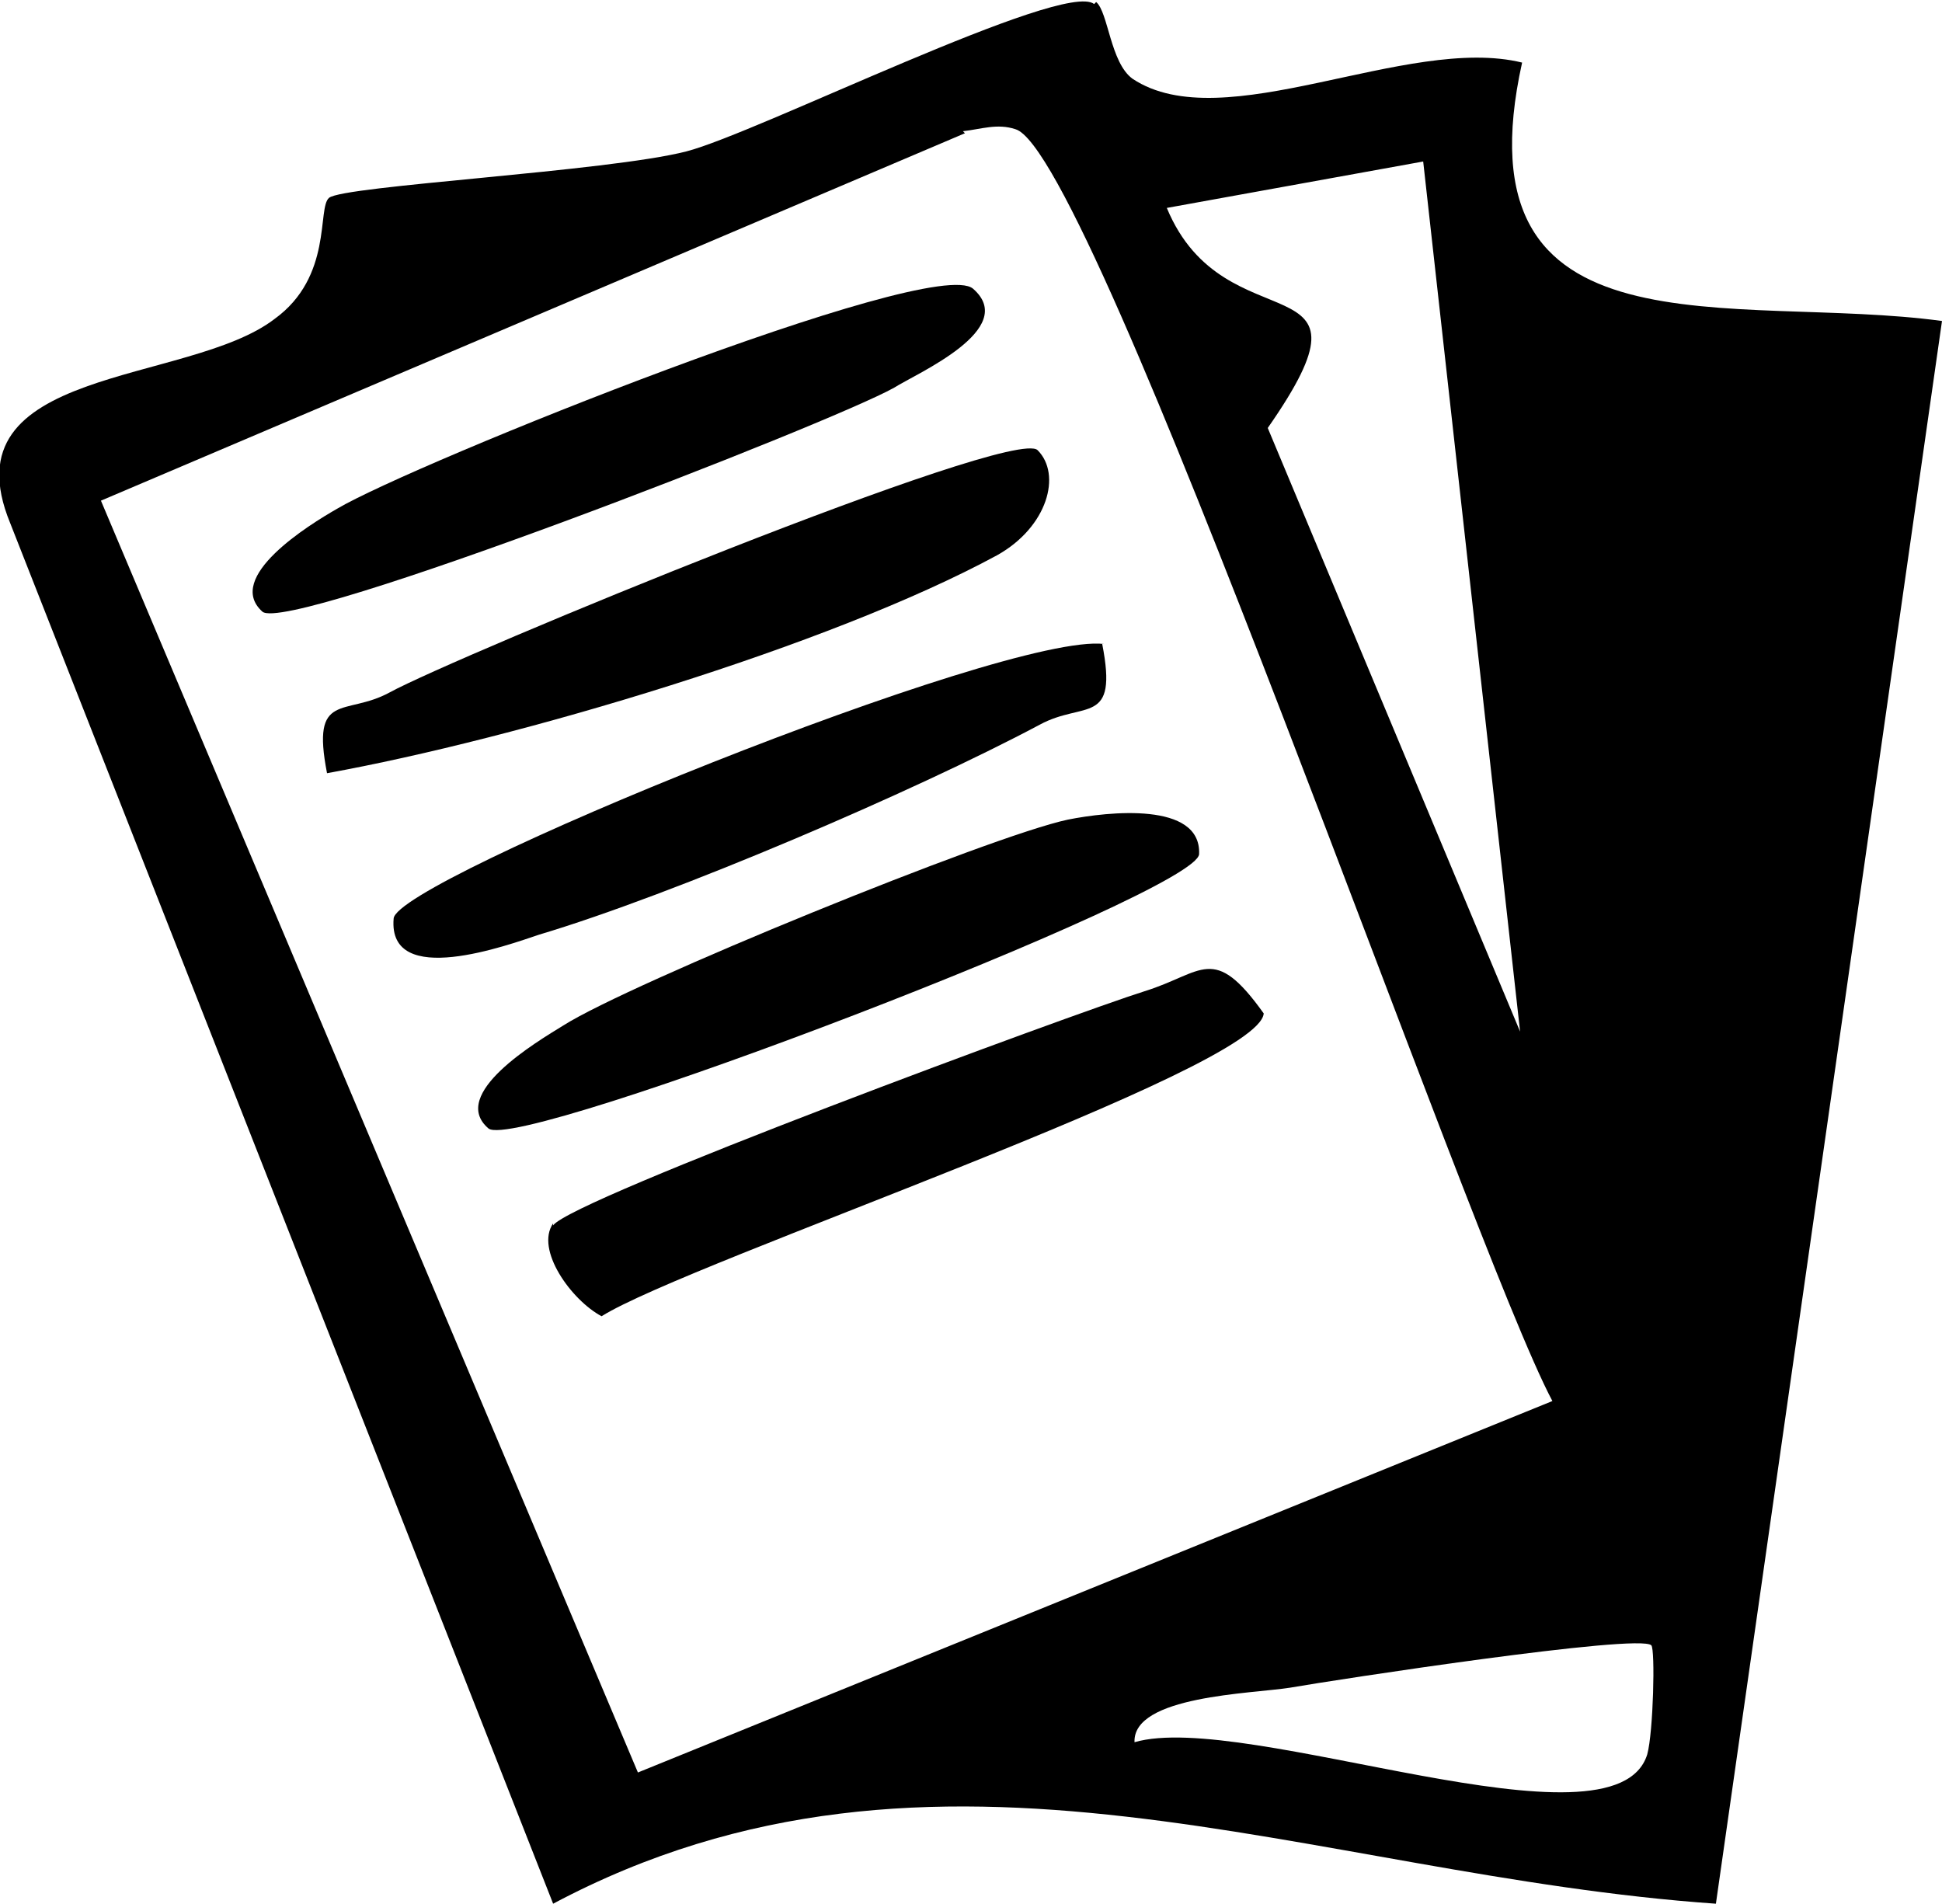
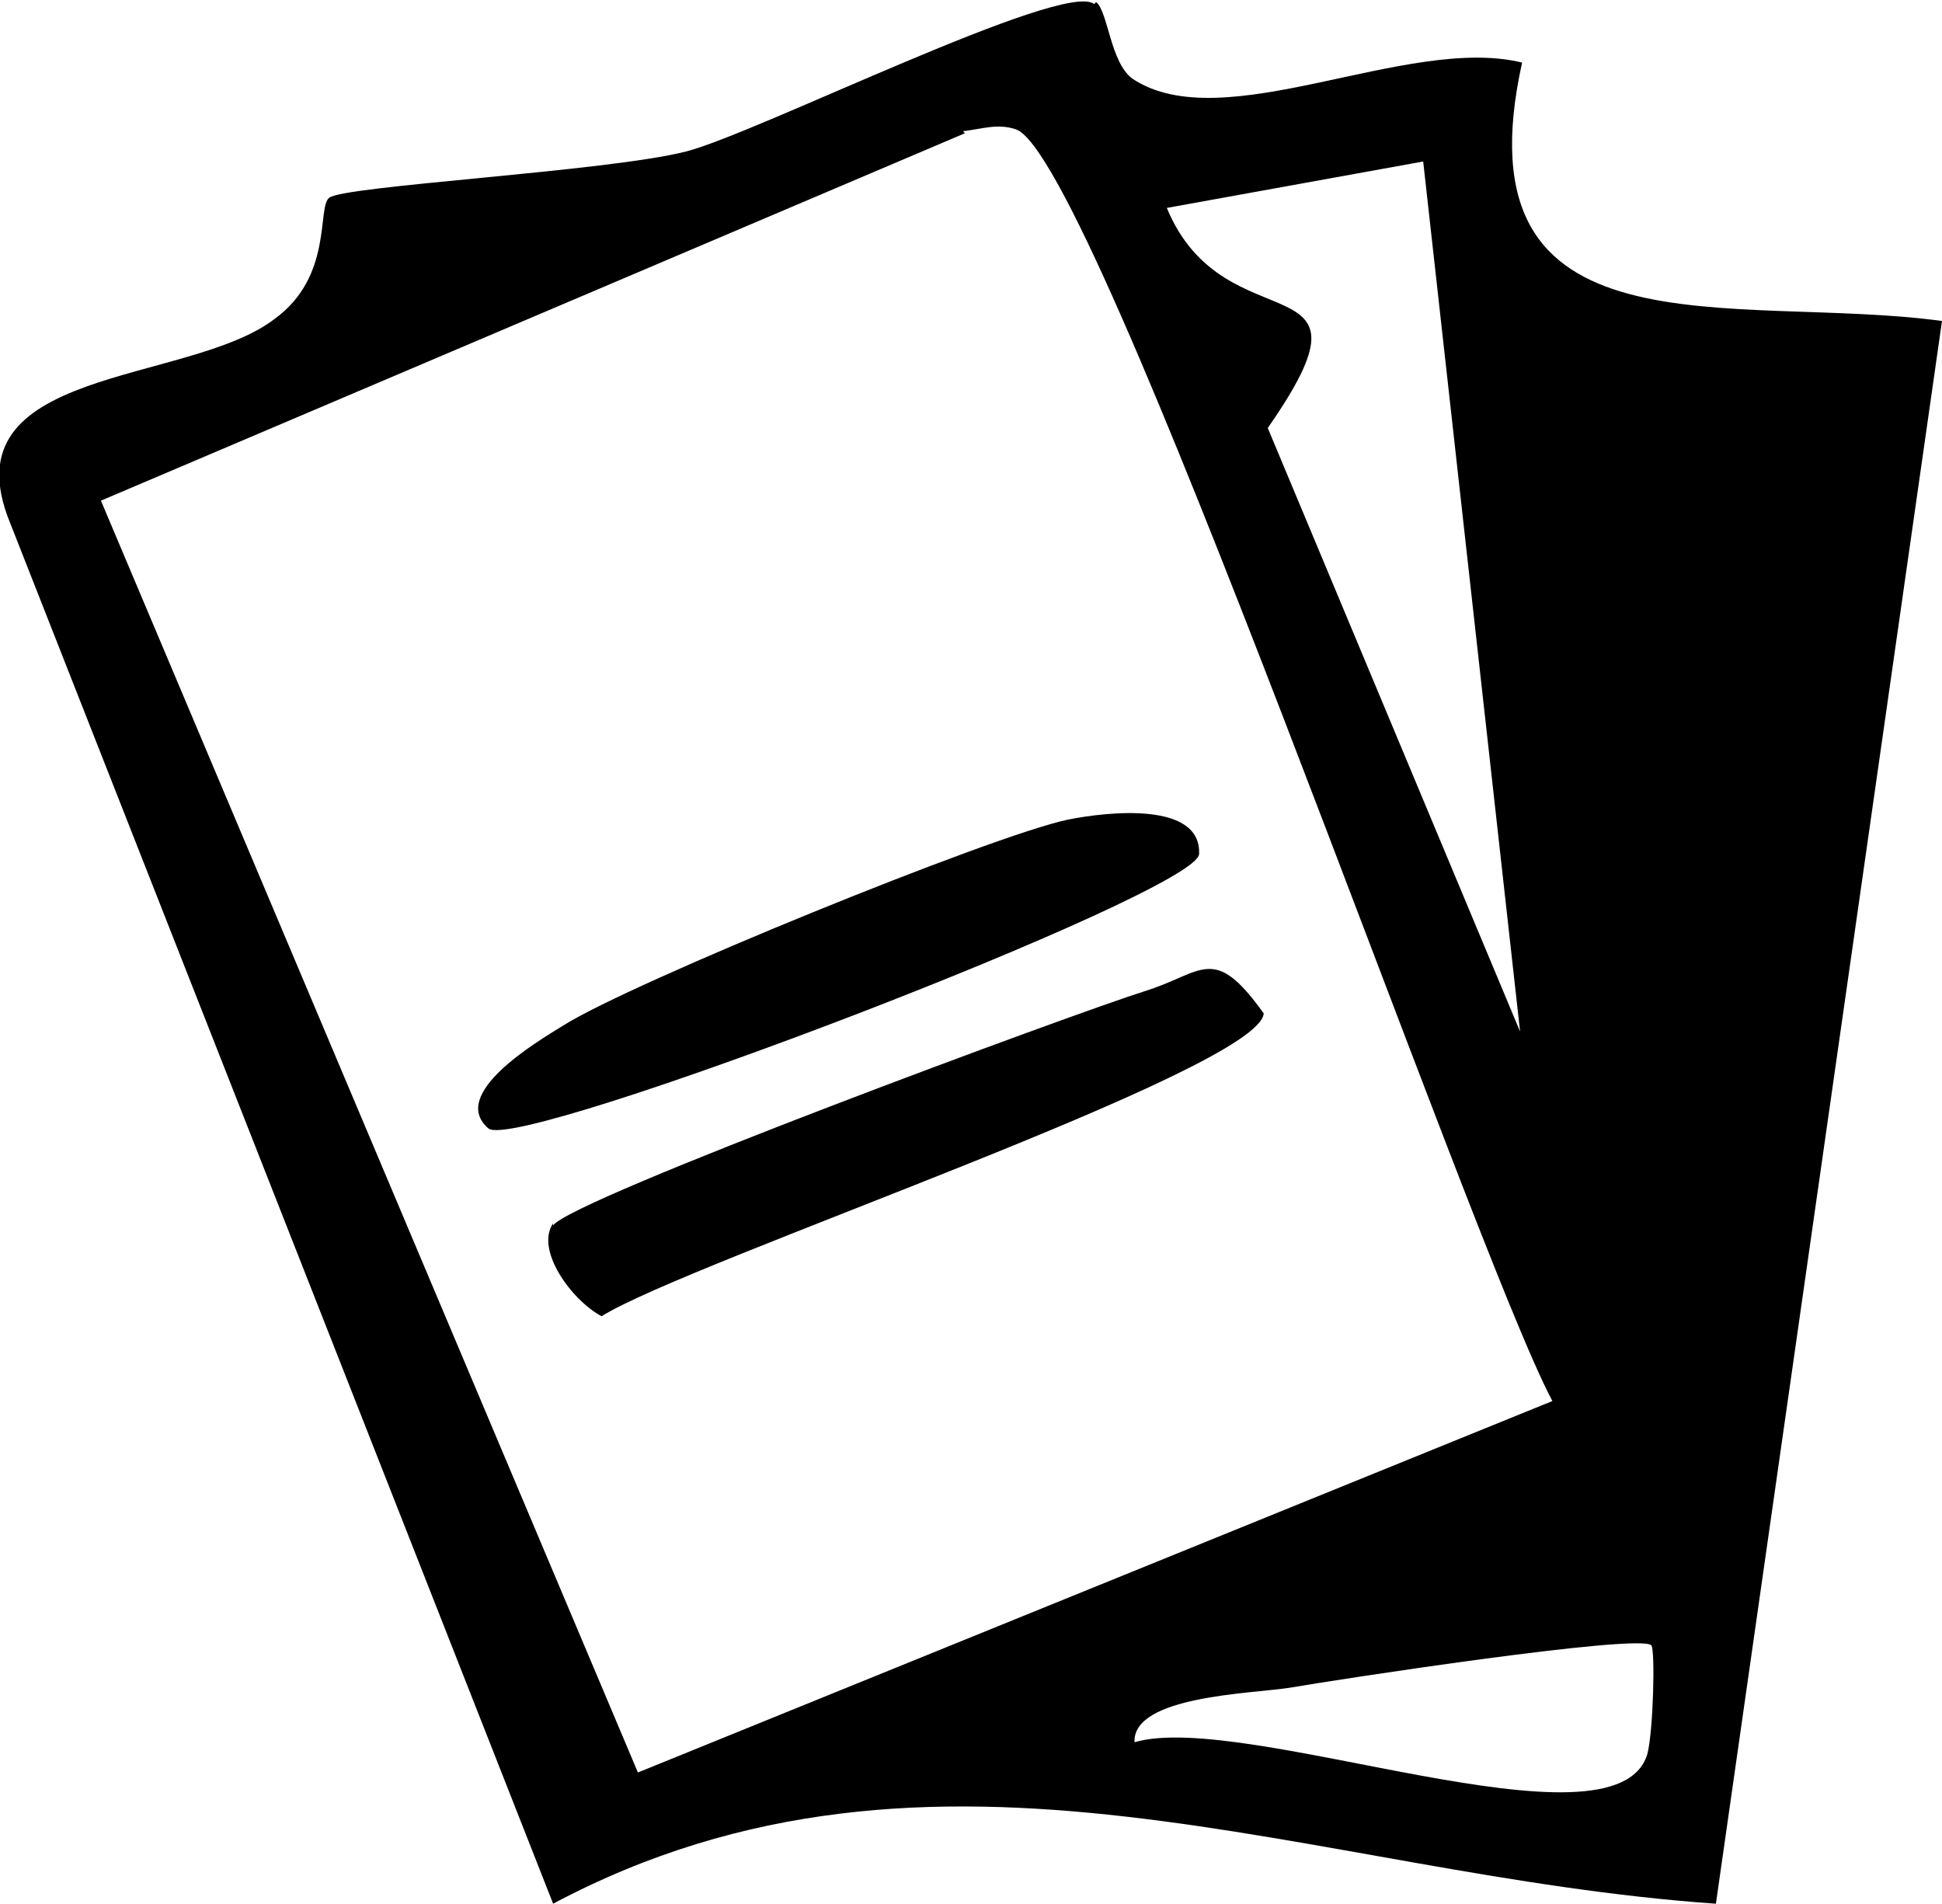
<svg xmlns="http://www.w3.org/2000/svg" id="Capa_1" data-name="Capa 1" viewBox="0 0 9.62 9.43">
  <path d="M5.43.01c.06.05.07.3.18.38.45.3,1.36-.22,1.93-.08-.33,1.49,1.05,1.14,2.08,1.28l-1.12,7.84c-2.01-.14-3.86-1.01-5.76,0L.05,2.59c-.32-.78.88-.68,1.31-1.01.29-.21.21-.55.27-.6.07-.06,1.38-.13,1.77-.23.35-.09,1.87-.85,2.02-.73ZM4.78.66L.5,2.48l2.66,6.3,4.53-1.84c-.41-.77-2.27-6.19-2.66-6.3-.09-.03-.17,0-.26.01ZM7.05.8l-1.27.23c.29.7,1.1.23.5,1.09l1.25,2.99-.48-4.31ZM8.18,8.15c-.06-.06-1.56.17-1.79.21-.19.03-.78.04-.77.27.55-.16,2.38.58,2.54.06.03-.11.04-.52.02-.54Z" />
-   <path d="M4.82,1.43c.23.2-.28.42-.39.49-.32.18-3,1.22-3.13,1.11-.19-.17.23-.43.37-.51.37-.22,2.95-1.26,3.15-1.09Z" />
-   <path d="M5.14,2.23c.12.12.05.38-.2.52-.83.45-2.38.91-3.32,1.08-.08-.41.09-.28.31-.4.33-.18,3.09-1.32,3.21-1.2Z" />
+   <path d="M5.14,2.23Z" />
  <path d="M2.42,5.59c-.2-.17.24-.43.37-.51.33-.21,2.12-.94,2.5-1.02.2-.04.66-.09.65.17,0,.19-3.37,1.48-3.52,1.36Z" />
  <path d="M2.74,6.07c.09-.13,2.58-1.05,2.93-1.16.29-.09.34-.24.59.11-.02.28-2.85,1.23-3.28,1.5-.15-.08-.33-.33-.24-.46Z" />
-   <path d="M5.46,3.19c.08.41-.09.28-.31.4-.62.33-1.81.84-2.48,1.04-.15.05-.75.27-.72-.08.01-.19,3.03-1.42,3.52-1.36Z" />
</svg>